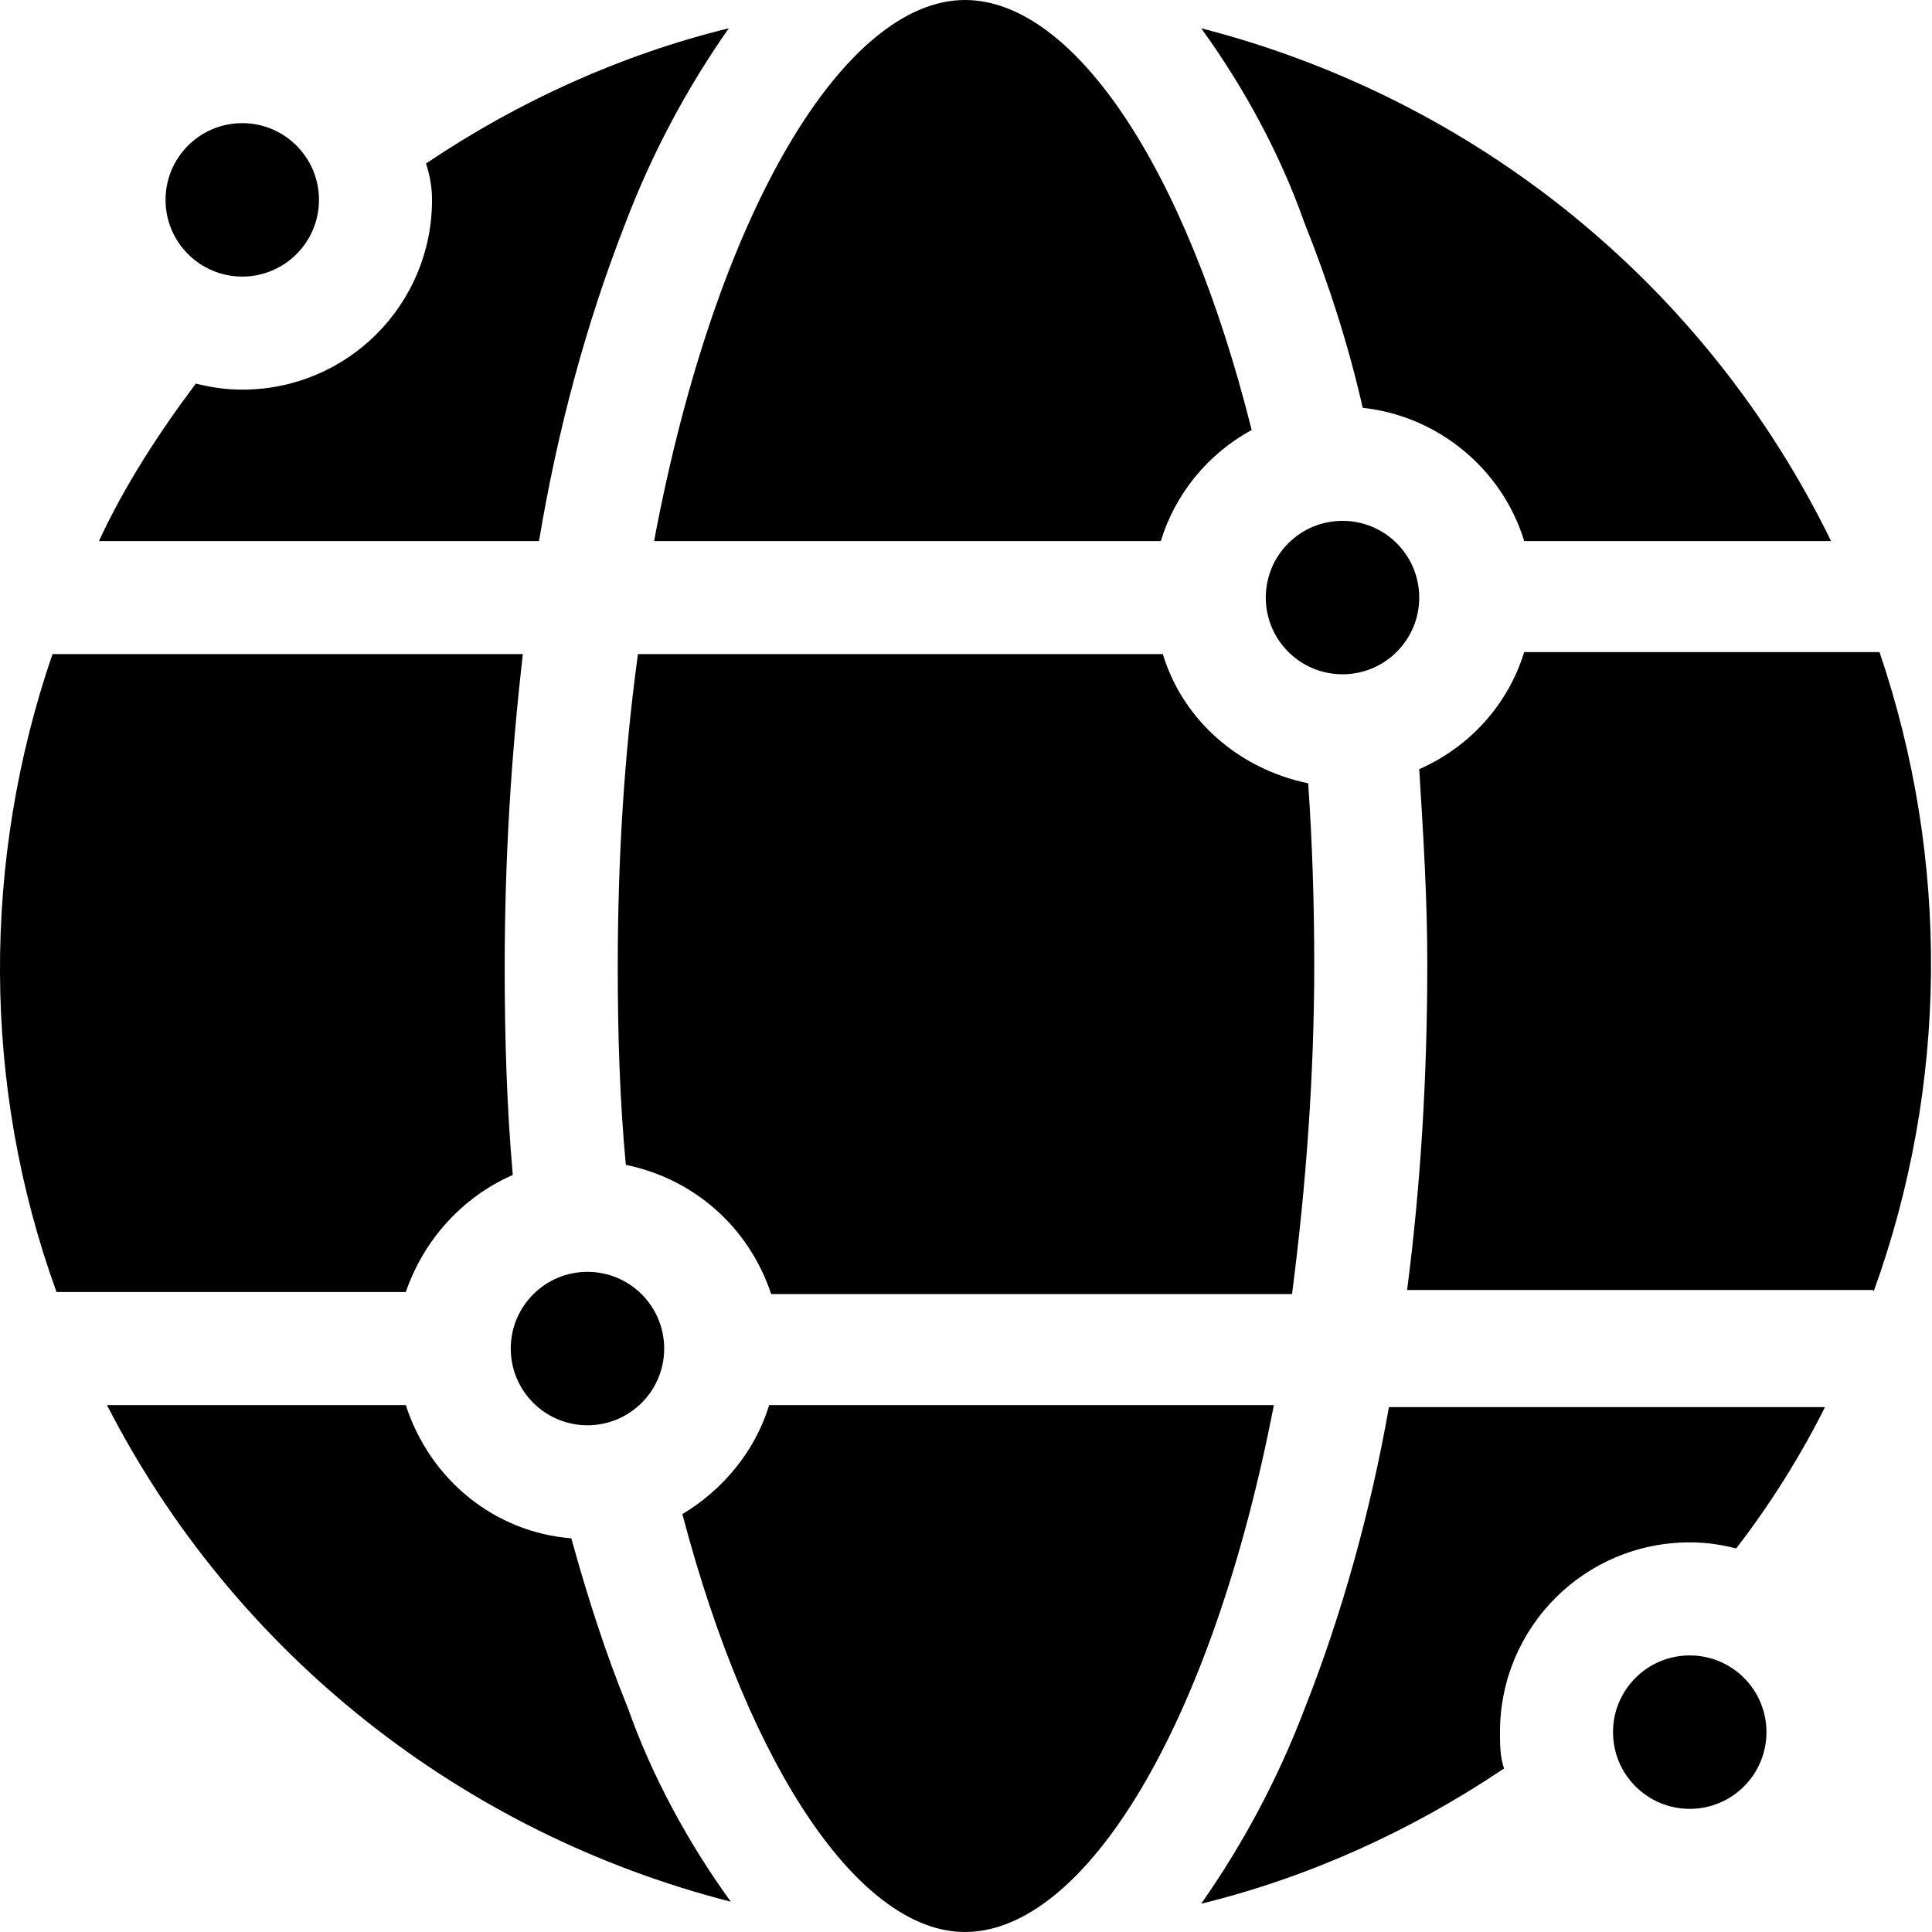
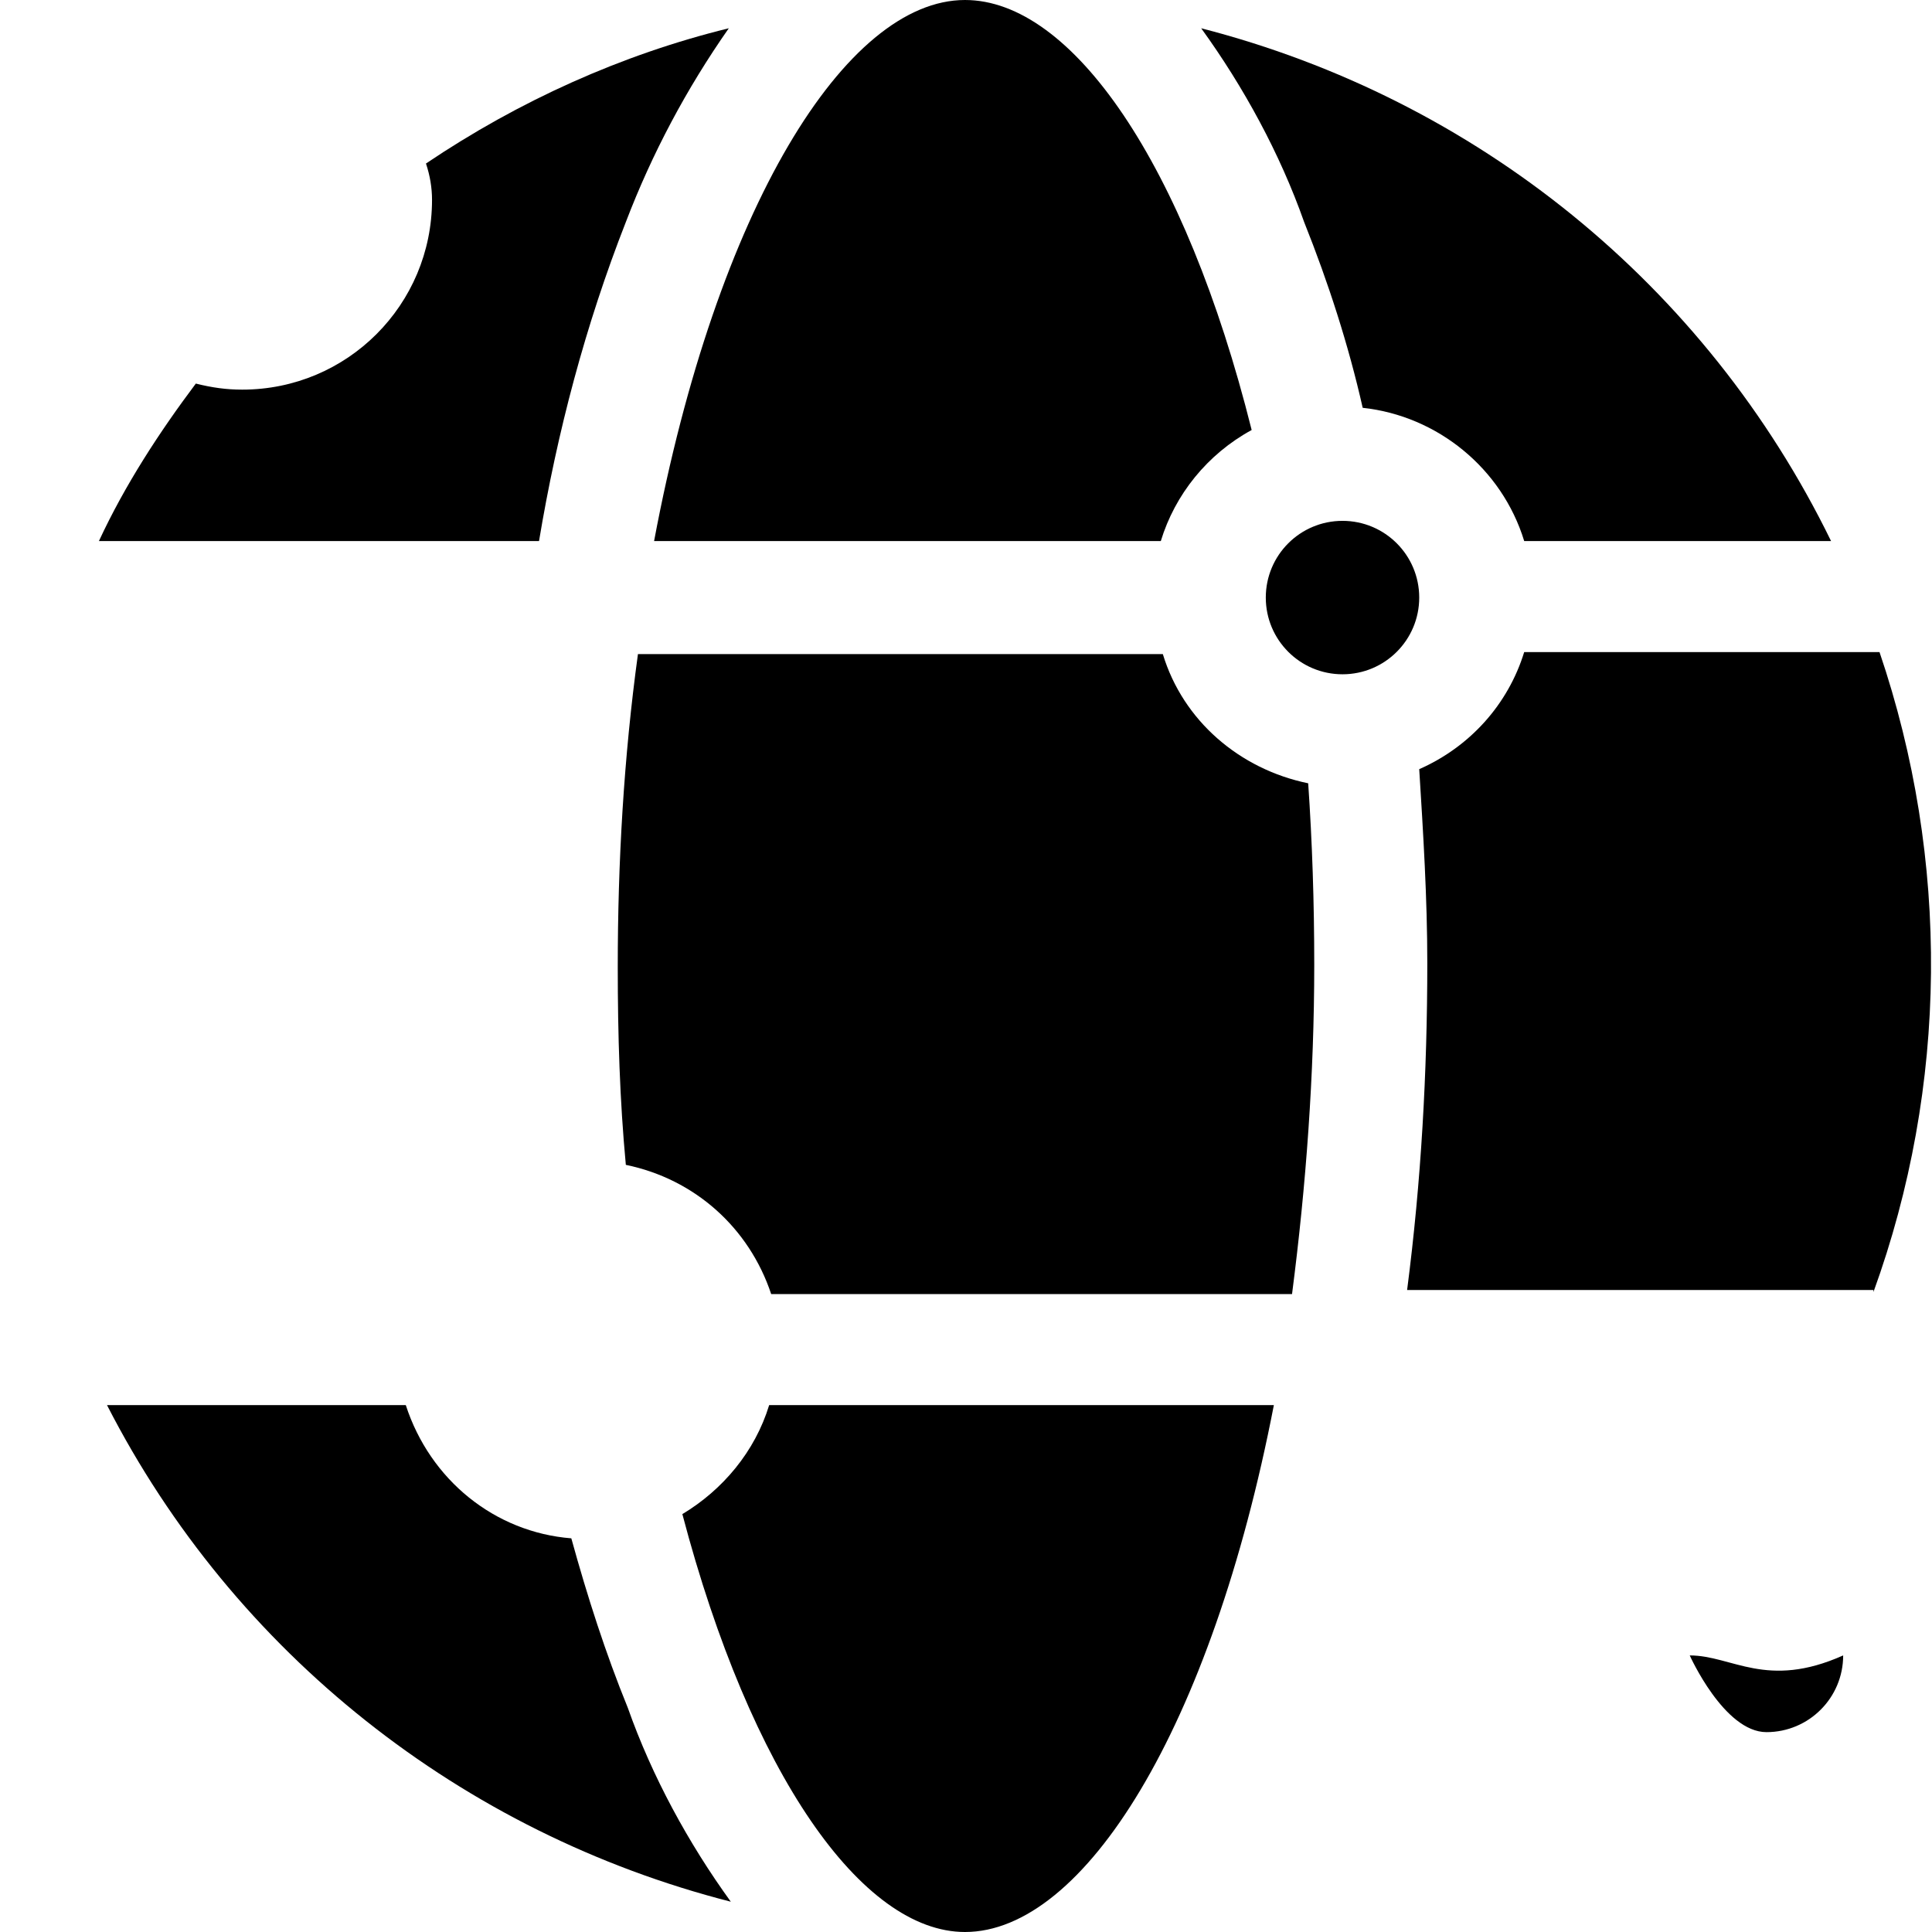
<svg xmlns="http://www.w3.org/2000/svg" version="1.1" id="worldwide" x="0px" y="0px" viewBox="0 0 95.7 95.7" style="enable-background:new 0 0 95.7 95.7;" xml:space="preserve">
  <style type="text/css">
	.st0{fill:#FFFFFF;}
</style>
  <g>
    <path id="Trazado_22660" className="st0" d="M65.1,47.8c0-3.1-0.1-6.1-0.3-9c-3.4-0.7-6.2-3.1-7.2-6.4h-26c-0.7,5.1-1,10.3-1,15.5   c0,3.4,0.1,6.6,0.4,9.8c3.4,0.7,6.1,3.1,7.2,6.4H64C64.7,58.7,65.1,53.2,65.1,47.8z" />
    <path id="Trazado_22661" className="st0" d="M67.5,20.2c3.7,0.4,6.9,3,8,6.6h15.2C84.5,14.1,73.1,4.9,59.5,1.4c2.1,2.9,3.9,6.2,5.1,9.6   C65.8,14,66.8,17.1,67.5,20.2z" />
-     <path id="Trazado_22662" className="st0" d="M25.4,58.2c-0.3-3.4-0.4-6.8-0.4-10.3c0-5.2,0.3-10.3,0.9-15.5H2.6   C-0.9,42.6-0.9,53.8,2.8,64h17.3C21,61.4,22.9,59.3,25.4,58.2z" />
    <path id="Trazado_22663" className="st0" d="M28.3,76.2c-3.8-0.3-7-2.9-8.2-6.6H5.3c6.3,12.3,17.6,21.2,30.9,24.6   c-2.1-2.9-3.9-6.2-5.1-9.6C30,81.9,29.1,79.1,28.3,76.2z" />
    <path id="Trazado_22664" className="st0" d="M32.4,26.8h25.1c0.7-2.3,2.3-4.3,4.5-5.5C58.7,8.1,53.1,0,47.8,0   C41.9,0,35.5,10.3,32.4,26.8z" />
    <path id="Trazado_22665" className="st0" d="M21.4,9.9c0,5.2-4.2,9.4-9.4,9.4c-0.8,0-1.5-0.1-2.3-0.3c-1.8,2.4-3.5,5-4.8,7.8h21.8   c0.9-5.4,2.3-10.7,4.3-15.8c1.3-3.4,3-6.6,5.1-9.6c-5.3,1.3-10.4,3.6-15,6.7C21.3,8.7,21.4,9.3,21.4,9.9L21.4,9.9z" />
-     <path id="Trazado_22666" className="st0" d="M74.3,85.8c0-5.2,4.2-9.4,9.4-9.4c0.8,0,1.5,0.1,2.3,0.3c1.7-2.2,3.2-4.6,4.4-7H68.8   c-0.9,5.1-2.3,10.2-4.2,15c-1.3,3.4-3,6.6-5.1,9.6c5.3-1.3,10.4-3.6,15-6.7C74.3,87,74.3,86.4,74.3,85.8z" />
    <path id="Trazado_22667" className="st0" d="M63.1,69.6h-25c-0.7,2.3-2.3,4.2-4.3,5.4c3.4,12.9,8.9,20.7,14,20.7   C53.7,95.7,60,85.6,63.1,69.6z" />
    <path id="Trazado_22668" className="st0" d="M92.8,64c3.7-10.2,3.8-21.4,0.3-31.7H75.5c-0.8,2.6-2.7,4.7-5.2,5.8   c0.2,3.2,0.4,6.4,0.4,9.6c0,5.4-0.3,10.8-1,16.2H92.8z" />
    <path id="Trazado_22669" className="st0" d="M66.5,33.4c2.1,0,3.8-1.7,3.8-3.8s-1.7-3.8-3.8-3.8c-2.1,0-3.8,1.7-3.8,3.8c0,0,0,0,0,0   C62.7,31.7,64.4,33.4,66.5,33.4z" />
-     <circle id="Elipse_297" className="st0" cx="29.1" cy="66.8" r="3.8" />
-     <circle id="Elipse_298" className="st0" cx="12" cy="9.9" r="3.8" />
-     <path id="Trazado_22670" className="st0" d="M83.7,82c-2.1,0-3.8,1.7-3.8,3.8s1.7,3.8,3.8,3.8s3.8-1.7,3.8-3.8v0   C87.5,83.7,85.8,82,83.7,82z" />
+     <path id="Trazado_22670" className="st0" d="M83.7,82s1.7,3.8,3.8,3.8s3.8-1.7,3.8-3.8v0   C87.5,83.7,85.8,82,83.7,82z" />
  </g>
</svg>